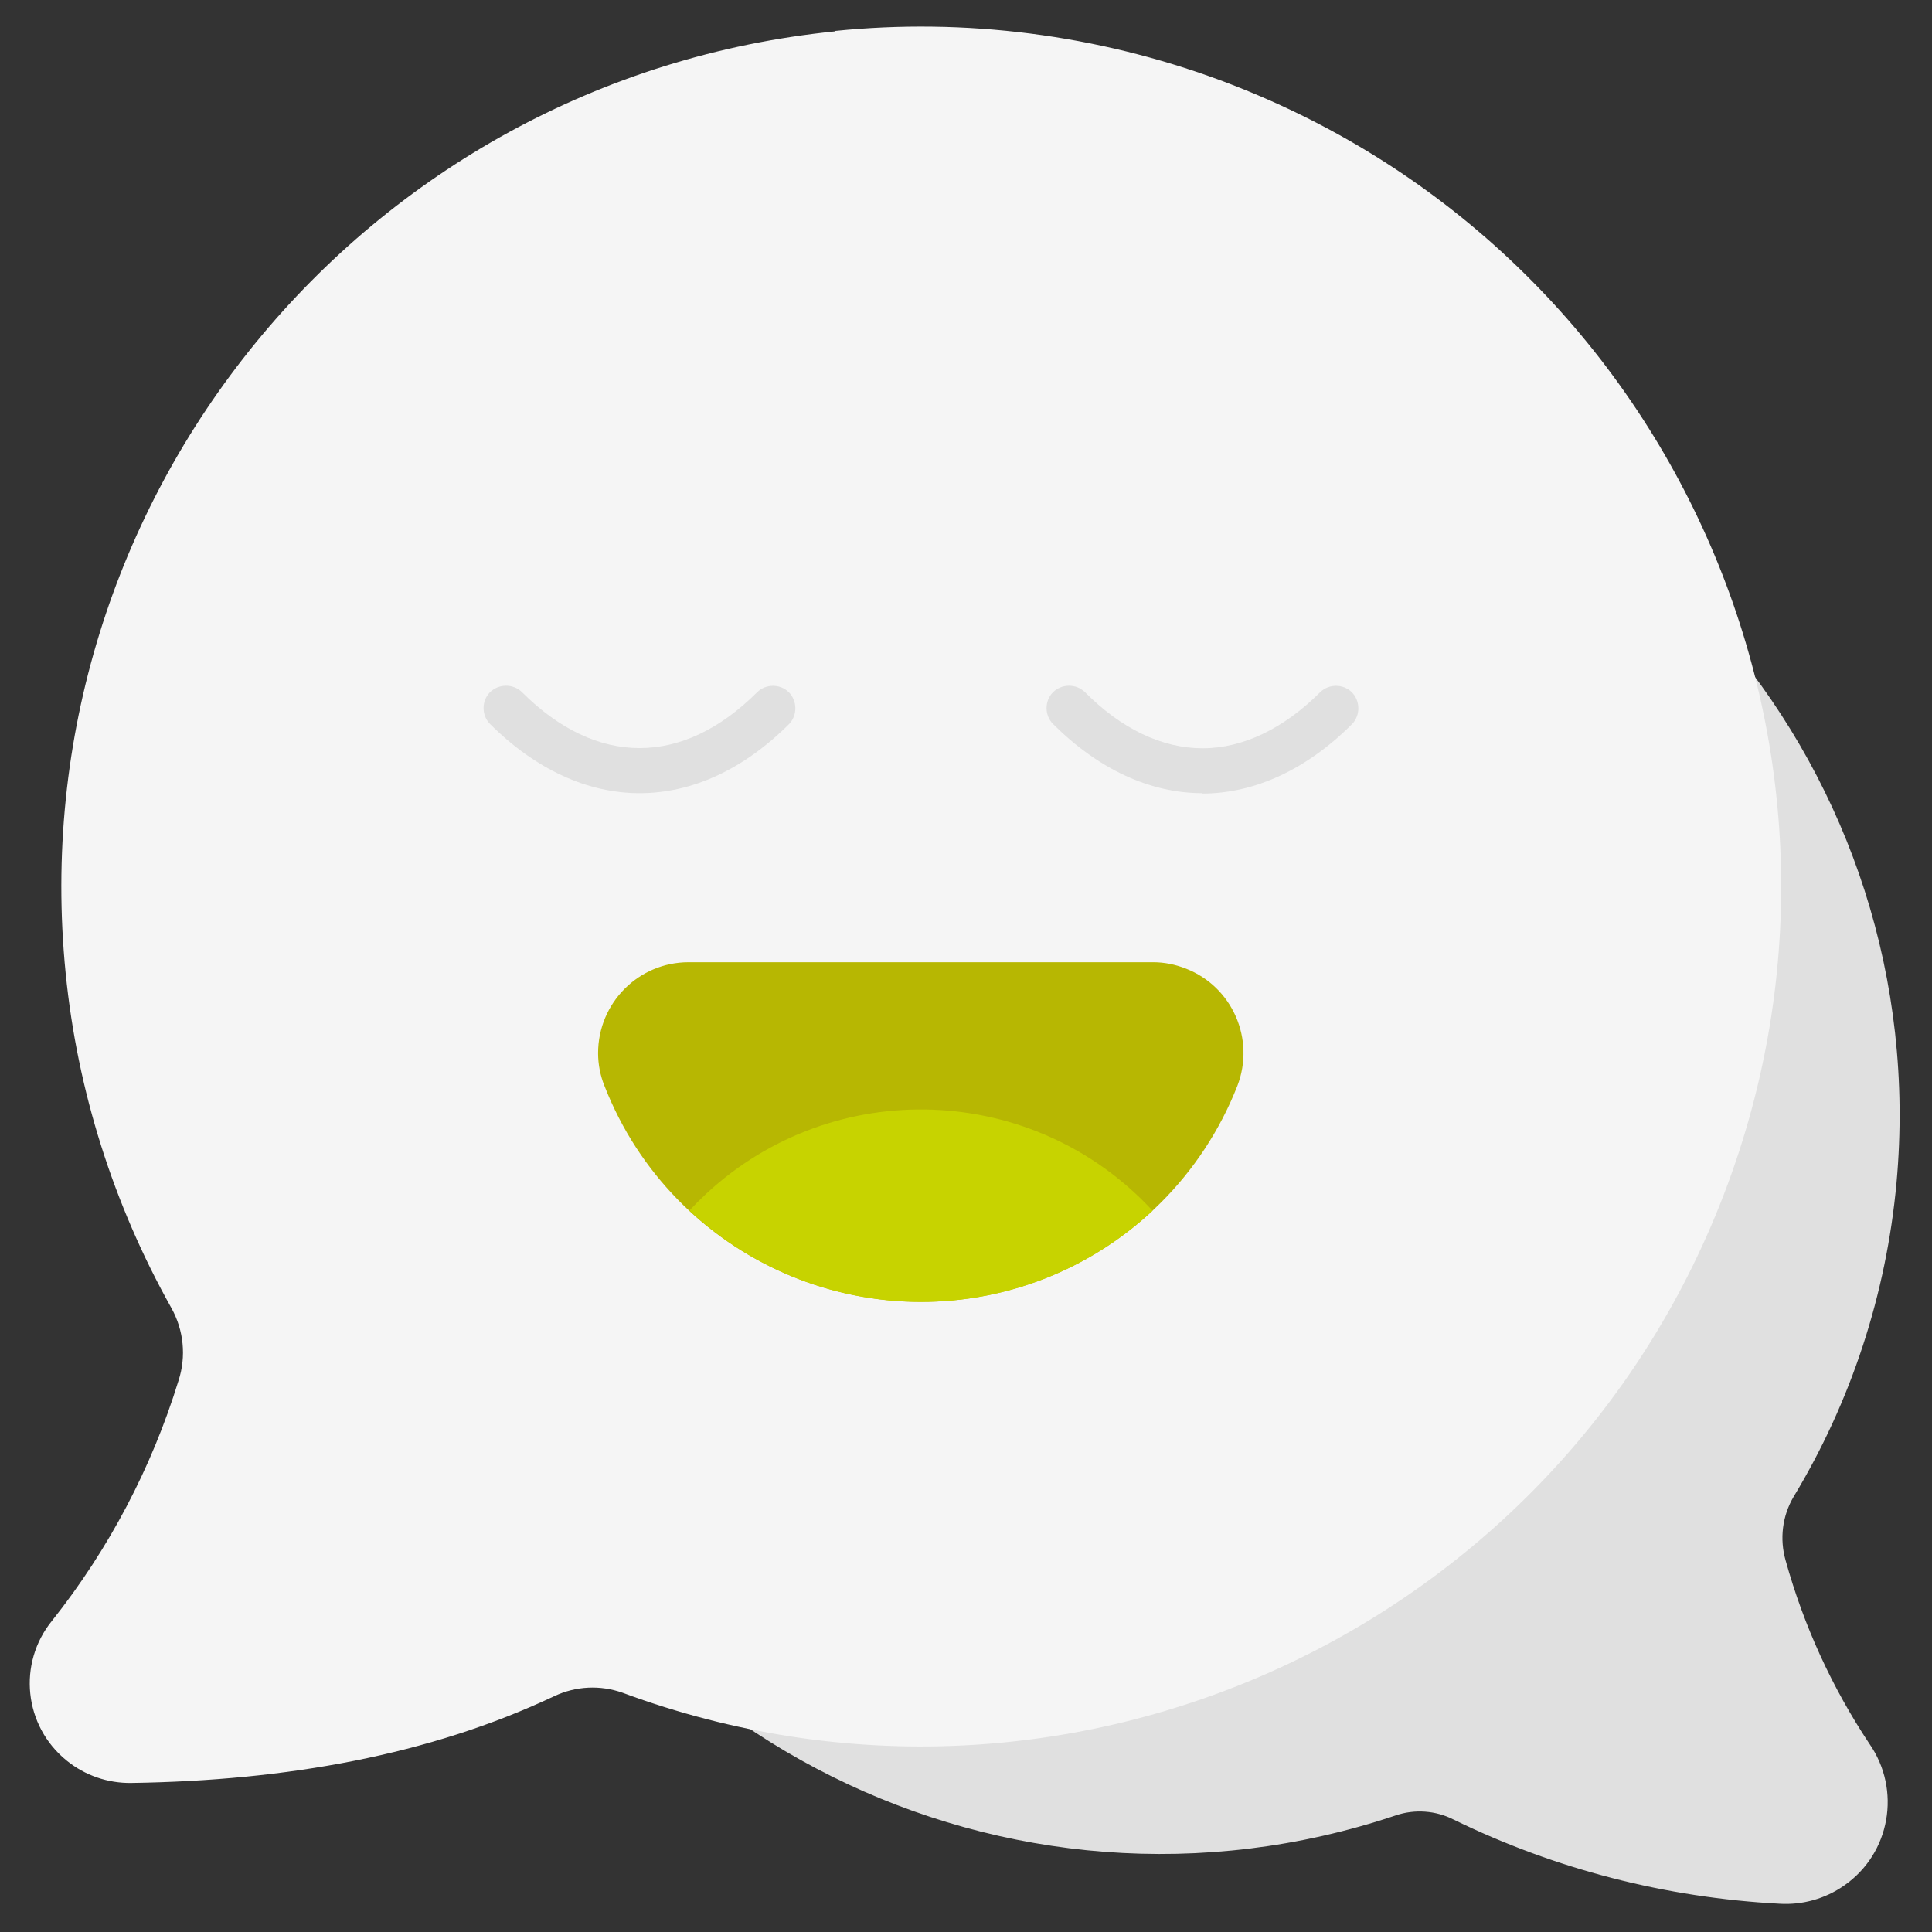
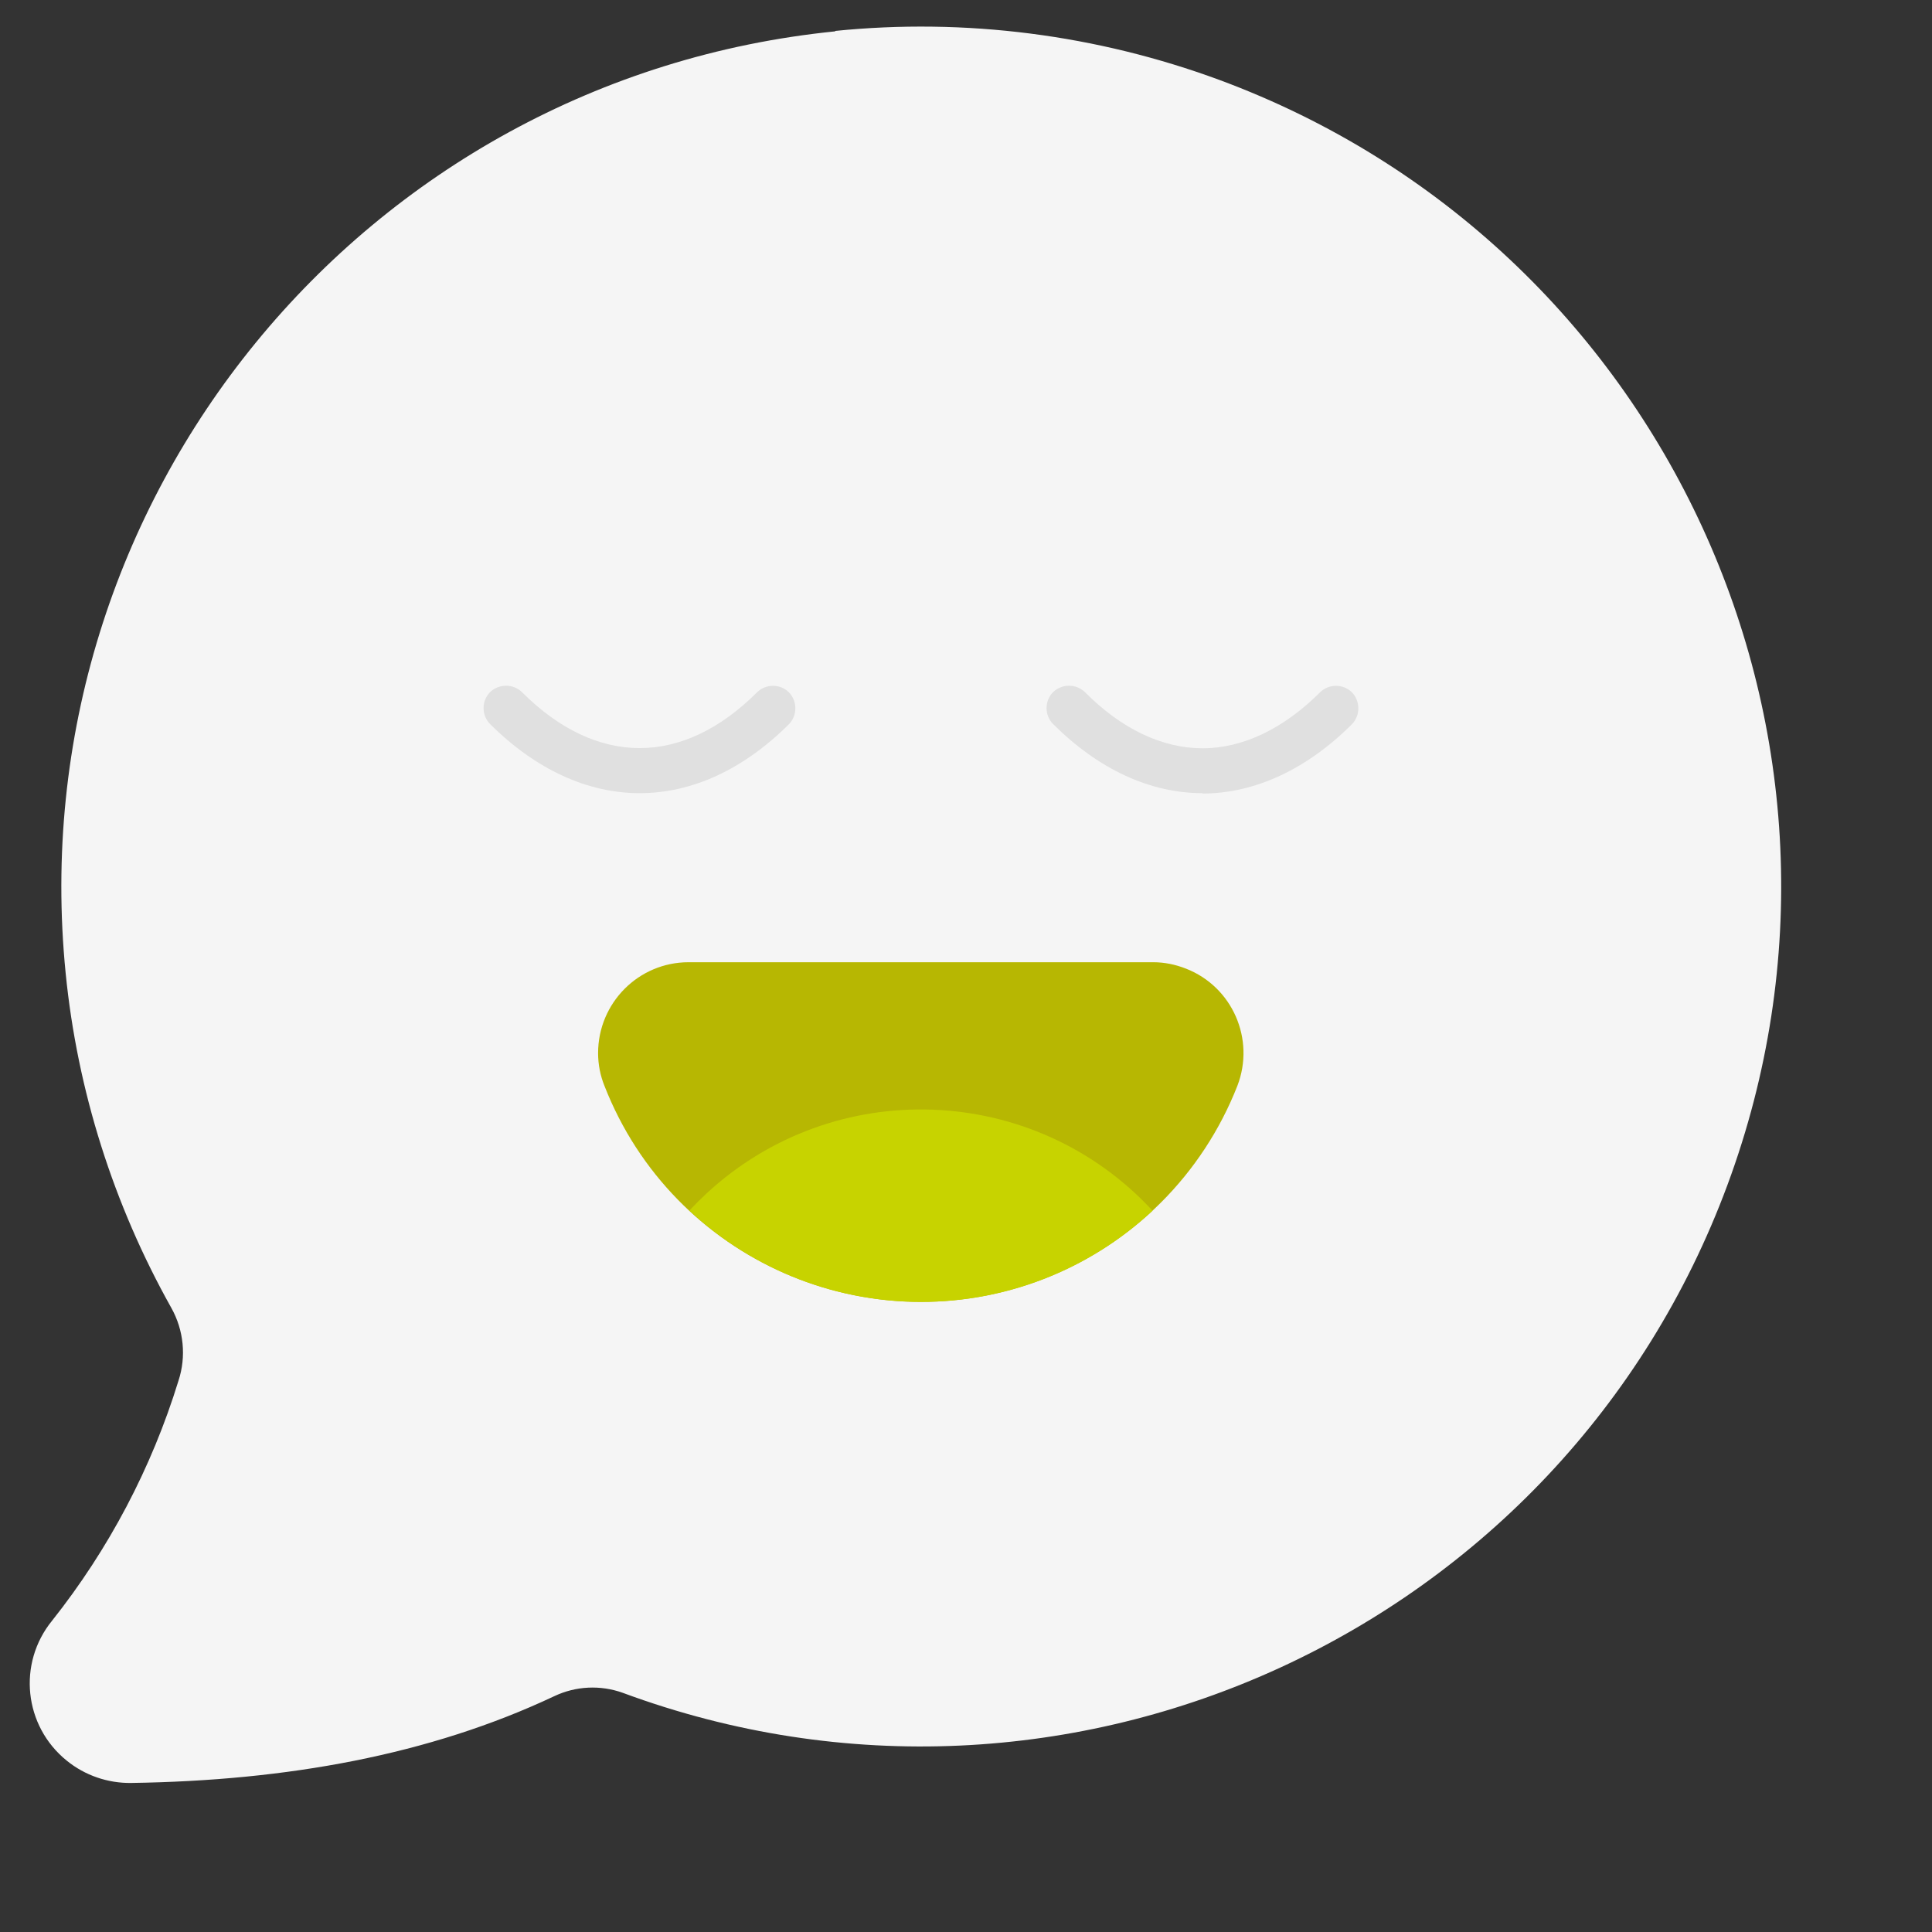
<svg xmlns="http://www.w3.org/2000/svg" version="1.1" viewBox="0 0 512 512">
  <rect x="0" y="0" width="512" height="512" fill="#333333" stroke="none" />
  <defs>
    <style>
      .cls-1 {
        fill: #e0e0e0;
      }

      .cls-2 {
        fill: #c7d300;
      }

      .cls-3 {
        fill: #b7b702;
      }

      .cls-4 {
        fill: #f5f5f5;
      }
    </style>
  </defs>
  <g>
    <g id="Ebene_1">
      <g id="Flat">
        <g id="Color">
-           <path class="cls-1" d="M325.4,100.8c107.6,9.8,187,104.9,177.2,212.6-2.7,29.5-12,58-27.3,83.3-3,5.1-3.7,11.2-2.1,16.8,4.8,17.3,12.3,33.7,22.2,48.6,8.5,12.2,5.6,29.1-6.7,37.6-5,3.5-11.1,5.2-17.2,4.8-30-1.6-59.3-9.1-86.3-22.3-4.7-2.4-10.3-2.8-15.3-1.1-102.5,34.4-213.4-20.8-247.8-123.3s20.8-213.4,123.3-247.8c25.7-8.6,53-11.8,80-9.4h0Z" />
          <path class="cls-4" d="M221.4,8.3C96.2,20.9,4.9,132.6,17.4,257.9c3.1,31.2,12.7,61.4,28,88.7,3.3,5.9,4,12.9,1.9,19.3-7.1,23.1-18.5,44.7-33.5,63.6-9.2,11.3-7.5,27.9,3.9,37.1,4.8,3.9,10.9,6,17.1,5.9,41.2-.6,79-7.4,112.1-23,5.7-2.7,12.2-3,18.1-.9,118,43.7,249.1-16.6,292.8-134.6,43.7-118-16.6-249.1-134.6-292.8-32.5-12-67.4-16.5-101.9-13Z" />
          <path class="cls-3" d="M182.5,255c-13.3,0-24,10.8-24,24.1,0,3,.6,6,1.7,8.7,18.1,46.3,70.4,69.1,116.7,51,23.4-9.2,41.8-27.6,51-51,4.8-12.4-1.3-26.3-13.6-31.1-2.8-1.1-5.7-1.7-8.7-1.7h-123Z" />
          <path class="cls-2" d="M305.4,320.8c-31.4-33.9-84.4-35.9-118.3-4.4-1.5,1.4-3,2.9-4.4,4.4,34.6,32.3,88.2,32.3,122.8,0Z" />
          <g>
            <path class="cls-1" d="M209.1,191.9c2.3-2.4,2.2-6.2-.1-8.5-2.3-2.2-6-2.2-8.3,0-19.8,19.8-42.6,19.8-62.4,0-2.4-2.3-6.2-2.2-8.5.1-2.2,2.3-2.2,6,0,8.3,12.2,12.2,26,18.4,39.7,18.4s27.4-6.1,39.7-18.4Z" />
            <path class="cls-1" d="M318.6,210.3c13.9,0,27.7-6.4,39.7-18.4,2.3-2.4,2.2-6.2-.1-8.5-2.3-2.2-6-2.2-8.3,0-9.7,9.7-20.5,14.9-31.2,14.9s-21.5-5.1-31.2-14.9c-2.4-2.3-6.2-2.2-8.5.1-2.2,2.3-2.2,6,0,8.3,12,12,25.7,18.4,39.7,18.4h0Z" />
          </g>
        </g>
      </g>
    </g>
  </g>
</svg>